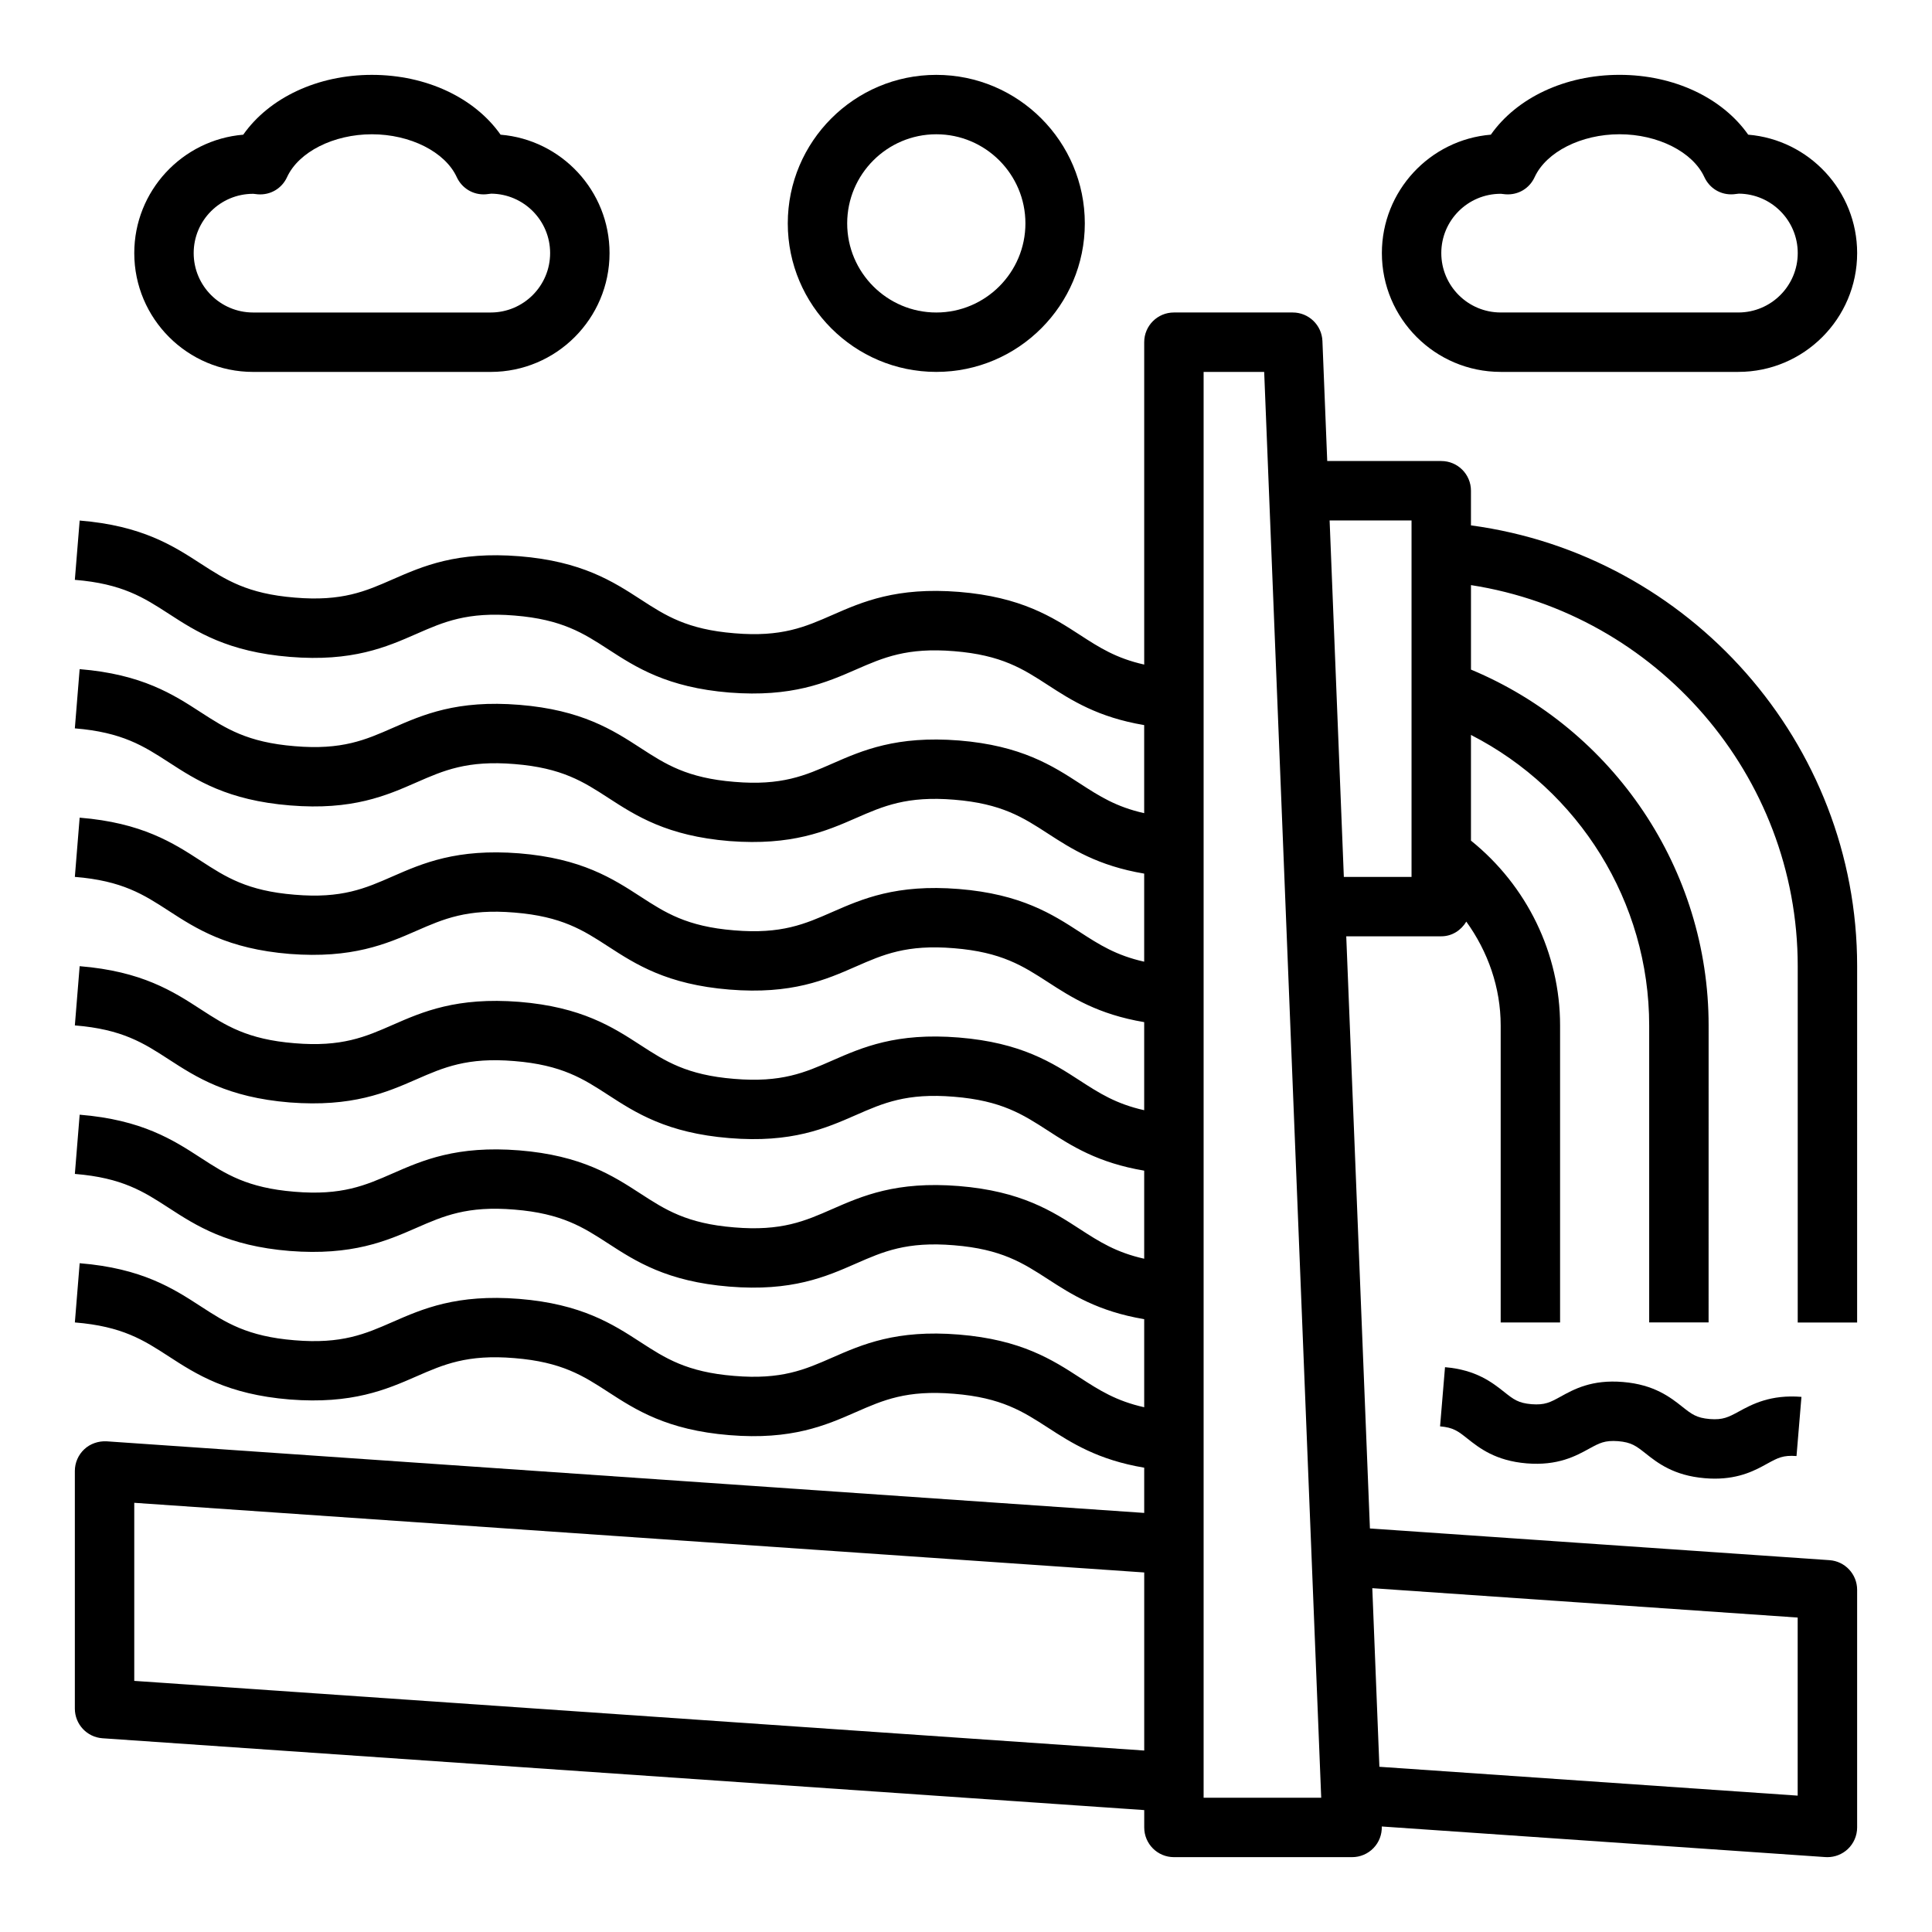
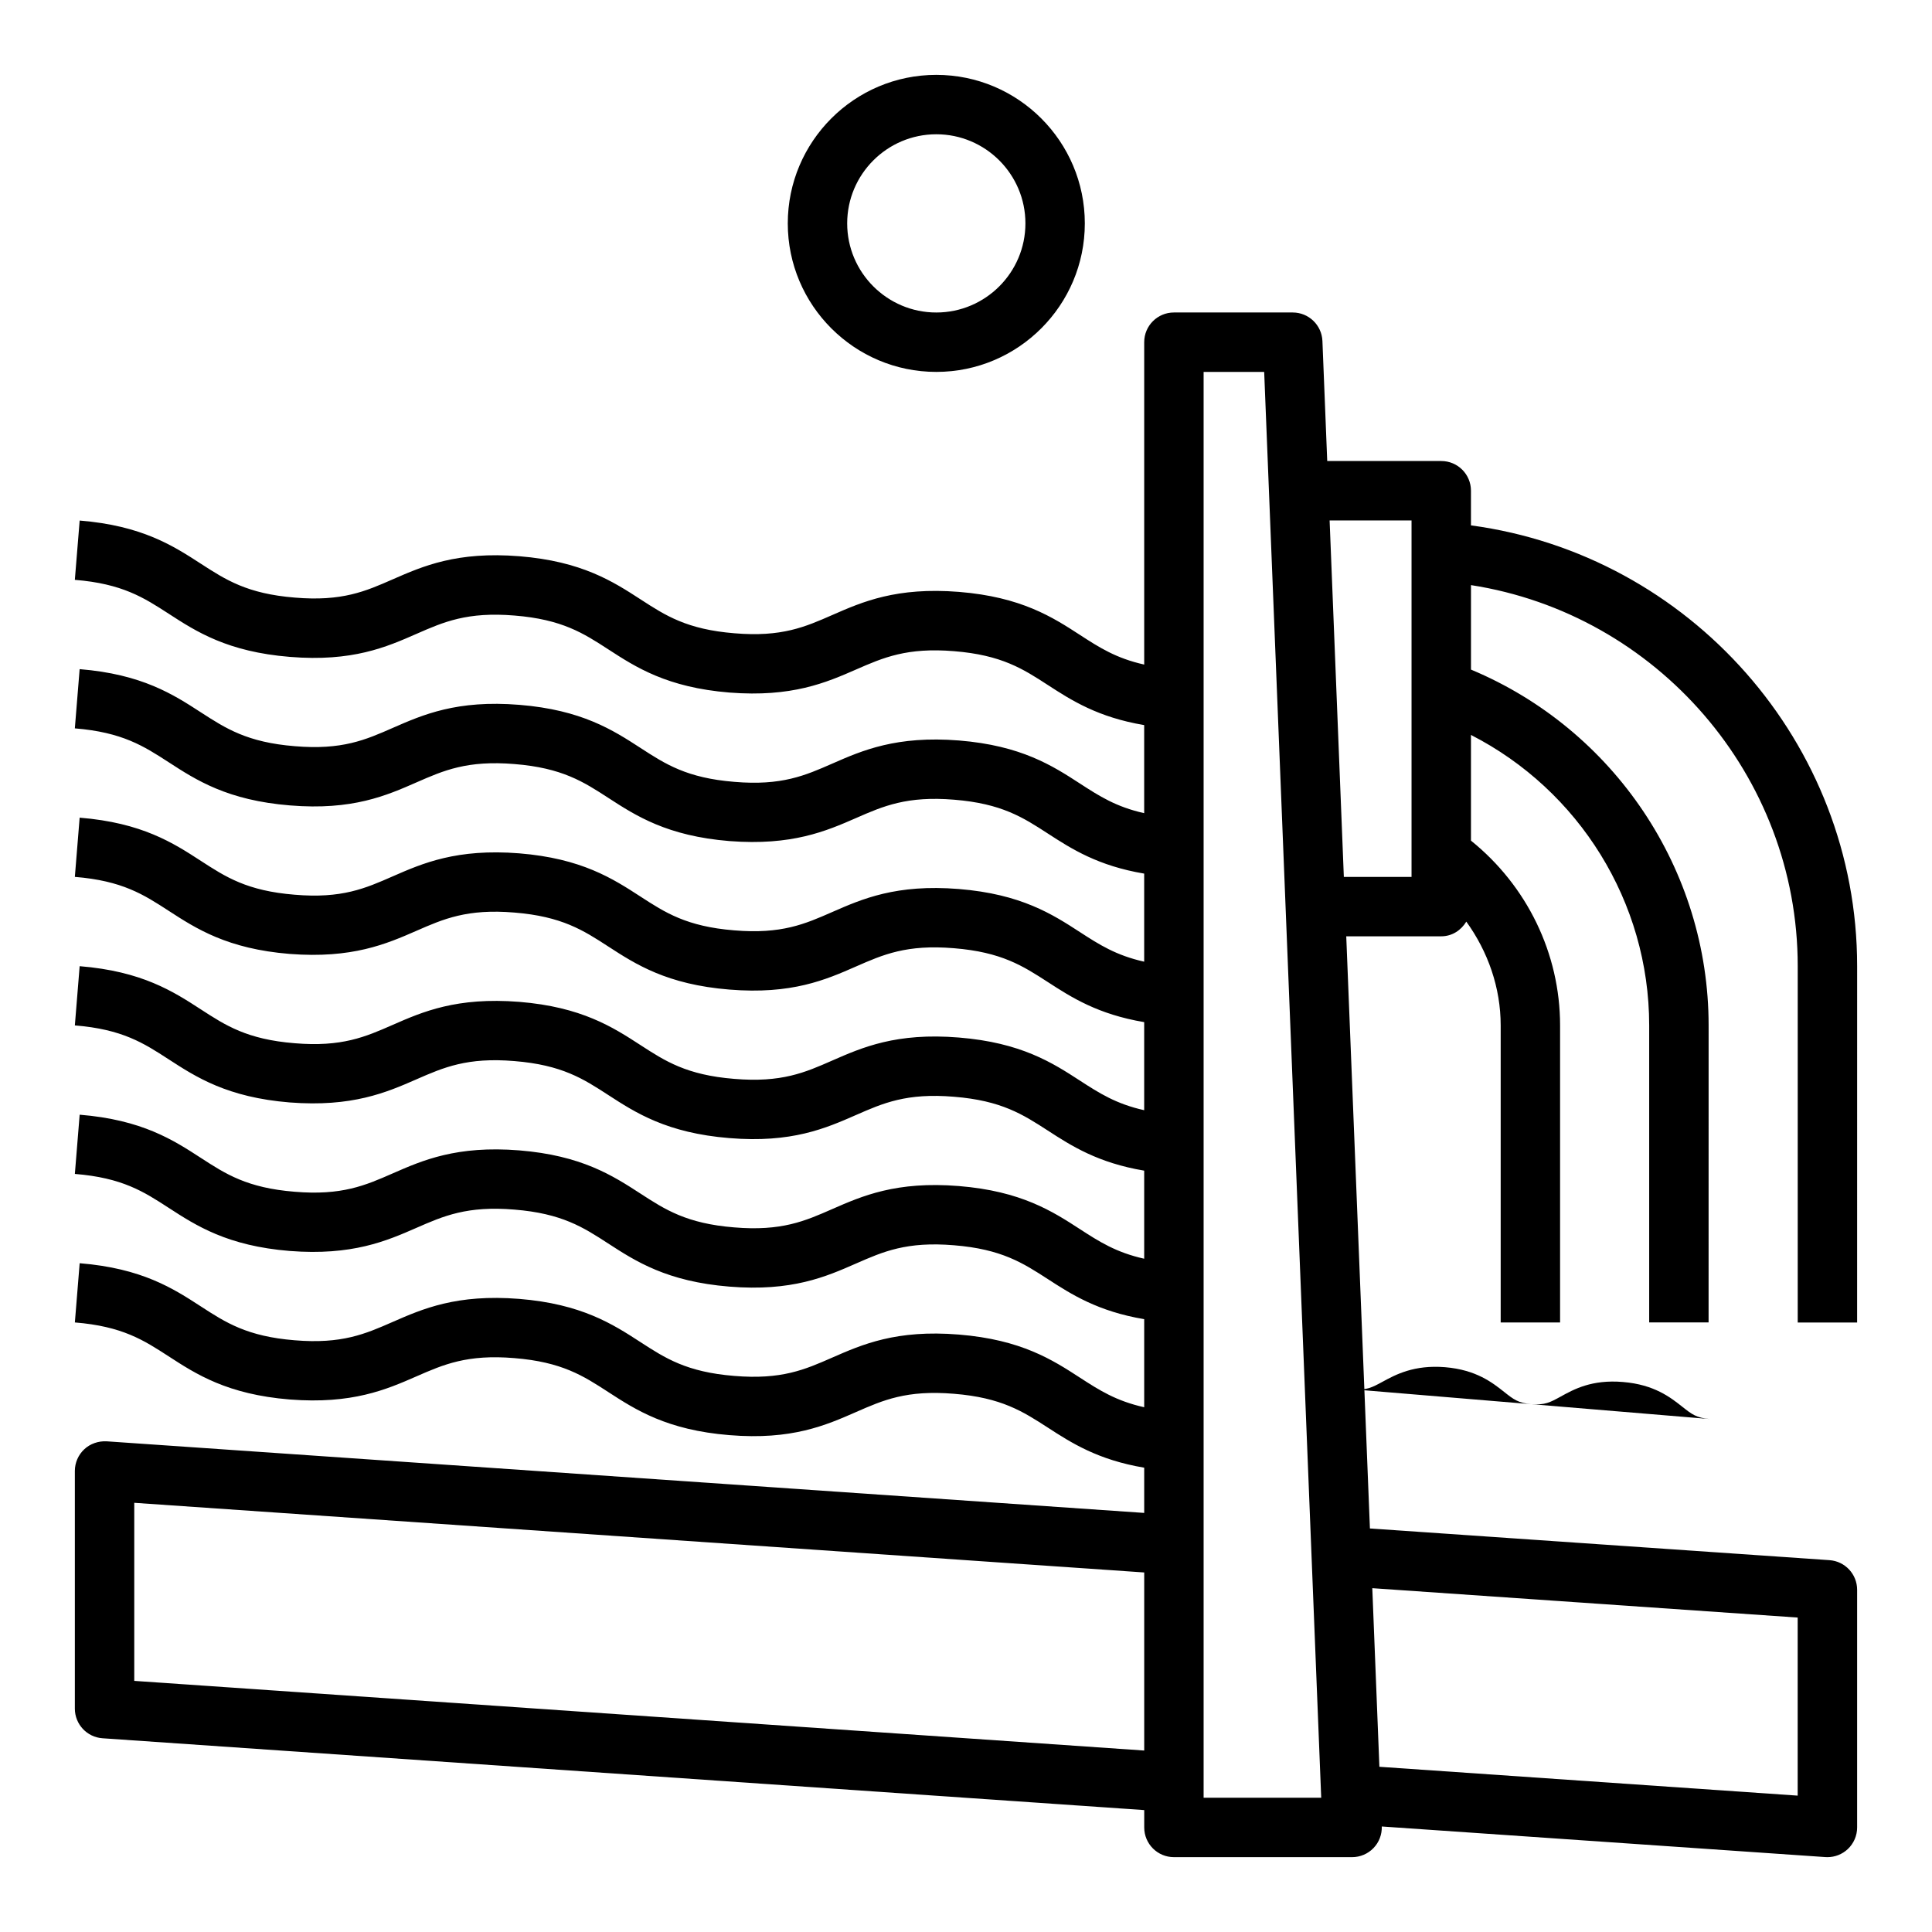
<svg xmlns="http://www.w3.org/2000/svg" fill="#000000" width="800px" height="800px" version="1.1" viewBox="144 144 512 512">
  <g>
    <path d="m533.82 283.22v-9.172c0-4.352-3.519-7.871-7.871-7.871h-30.219l-1.273-31.805c-0.172-4.219-3.644-7.559-7.871-7.559h-31.488c-4.352 0-7.871 3.519-7.871 7.871v85.434c-7.43-1.652-11.949-4.559-16.957-7.809-7.312-4.746-15.586-10.109-32.125-11.453-16.555-1.316-25.586 2.621-33.566 6.125-7.18 3.148-13.43 5.91-25.961 4.84-12.586-1.016-18.262-4.699-24.836-8.965-7.305-4.738-15.586-10.102-32.125-11.445-16.57-1.332-25.594 2.621-33.574 6.117-7.172 3.148-13.406 5.91-25.969 4.84-12.602-1.016-18.277-4.707-24.867-8.965-7.305-4.738-15.586-10.109-32.133-11.453l-1.281 15.715c12.586 1.023 18.27 4.707 24.852 8.965 7.312 4.746 15.594 10.109 32.148 11.453 16.578 1.348 25.594-2.613 33.574-6.117 7.18-3.148 13.422-5.879 25.969-4.84 12.586 1.016 18.262 4.699 24.836 8.965 7.305 4.738 15.586 10.102 32.125 11.445 16.523 1.289 25.586-2.629 33.566-6.125 7.188-3.141 13.453-5.871 25.961-4.84 12.578 1.016 18.254 4.699 24.828 8.965 6.258 4.062 13.273 8.559 25.527 10.621v23.34c-7.43-1.652-11.949-4.559-16.957-7.809-7.312-4.746-15.586-10.109-32.125-11.453-16.555-1.309-25.586 2.621-33.566 6.125-7.18 3.148-13.43 5.91-25.961 4.84-12.586-1.016-18.262-4.699-24.836-8.965-7.305-4.738-15.586-10.102-32.125-11.445-16.57-1.348-25.594 2.621-33.574 6.117-7.172 3.148-13.406 5.91-25.969 4.84-12.602-1.016-18.277-4.707-24.867-8.965-7.305-4.738-15.586-10.109-32.133-11.453l-1.273 15.695c12.586 1.023 18.27 4.707 24.852 8.965 7.312 4.746 15.594 10.109 32.148 11.453 16.578 1.363 25.594-2.621 33.574-6.117 7.18-3.148 13.422-5.879 25.969-4.84 12.586 1.016 18.262 4.699 24.836 8.965 7.305 4.738 15.586 10.102 32.125 11.445 16.523 1.266 25.586-2.629 33.566-6.125 7.188-3.148 13.453-5.871 25.961-4.84 12.578 1.016 18.254 4.699 24.828 8.965 6.258 4.062 13.273 8.559 25.527 10.621v23.34c-7.438-1.652-11.965-4.559-16.98-7.809-7.312-4.746-15.594-10.109-32.148-11.453-16.578-1.332-25.594 2.621-33.574 6.117-7.172 3.148-13.398 5.902-25.969 4.84-12.586-1.016-18.262-4.699-24.836-8.965-7.305-4.738-15.586-10.102-32.125-11.445-16.555-1.301-25.586 2.629-33.566 6.125-7.18 3.148-13.438 5.918-25.961 4.84-12.578-1.016-18.254-4.699-24.828-8.965-7.312-4.746-15.586-10.109-32.125-11.453l-1.273 15.695c12.578 1.016 18.254 4.699 24.828 8.965 7.312 4.746 15.586 10.109 32.125 11.453 16.523 1.273 25.586-2.629 33.566-6.125 7.188-3.148 13.469-5.887 25.961-4.84 12.586 1.016 18.262 4.699 24.836 8.965 7.305 4.738 15.586 10.102 32.125 11.445 16.57 1.348 25.594-2.613 33.574-6.117 7.18-3.148 13.406-5.887 25.969-4.84 12.602 1.016 18.277 4.707 24.867 8.965 6.25 4.055 13.273 8.559 25.535 10.621v23.34c-7.438-1.652-11.965-4.559-16.98-7.809-7.312-4.746-15.594-10.109-32.148-11.453-16.578-1.348-25.594 2.621-33.574 6.117-7.172 3.148-13.398 5.902-25.969 4.84-12.586-1.016-18.262-4.699-24.836-8.965-7.305-4.738-15.586-10.102-32.125-11.445-16.555-1.301-25.586 2.621-33.566 6.125-7.18 3.148-13.438 5.894-25.961 4.84-12.578-1.016-18.254-4.699-24.828-8.965-7.312-4.746-15.586-10.109-32.125-11.453l-1.273 15.695c12.578 1.016 18.254 4.699 24.828 8.965 7.312 4.746 15.586 10.109 32.125 11.453 16.523 1.273 25.586-2.629 33.566-6.125 7.188-3.148 13.469-5.887 25.961-4.84 12.586 1.016 18.262 4.699 24.836 8.965 7.305 4.738 15.586 10.102 32.125 11.445 16.57 1.363 25.594-2.621 33.574-6.117 7.18-3.148 13.406-5.887 25.969-4.84 12.602 1.016 18.277 4.707 24.867 8.965 6.25 4.055 13.273 8.559 25.535 10.621v23.34c-7.438-1.652-11.965-4.559-16.98-7.809-7.312-4.746-15.594-10.109-32.148-11.453-16.578-1.332-25.594 2.621-33.574 6.117-7.172 3.148-13.398 5.902-25.969 4.84-12.586-1.016-18.262-4.699-24.836-8.965-7.305-4.738-15.586-10.102-32.125-11.445-16.555-1.316-25.586 2.621-33.566 6.125-7.18 3.148-13.438 5.894-25.961 4.84-12.578-1.016-18.254-4.699-24.828-8.965-7.312-4.746-15.586-10.109-32.125-11.453l-1.273 15.695c12.578 1.016 18.254 4.699 24.828 8.965 7.312 4.746 15.586 10.109 32.125 11.453 16.523 1.281 25.586-2.629 33.566-6.125 7.188-3.148 13.469-5.887 25.961-4.84 12.586 1.016 18.262 4.699 24.836 8.965 7.305 4.738 15.586 10.102 32.125 11.445 16.57 1.348 25.594-2.613 33.574-6.117 7.18-3.148 13.406-5.887 25.969-4.84 12.602 1.016 18.277 4.707 24.867 8.965 6.25 4.055 13.273 8.559 25.535 10.621v23.34c-7.438-1.652-11.965-4.559-16.98-7.809-7.312-4.746-15.594-10.109-32.148-11.453-16.578-1.348-25.594 2.621-33.574 6.117-7.172 3.148-13.398 5.902-25.969 4.84-12.586-1.016-18.262-4.699-24.836-8.965-7.305-4.738-15.586-10.102-32.125-11.445-16.555-1.316-25.586 2.629-33.566 6.125-7.18 3.148-13.438 5.894-25.961 4.84-12.578-1.016-18.254-4.699-24.828-8.965-7.312-4.746-15.586-10.109-32.125-11.453l-1.273 15.695c12.578 1.016 18.254 4.699 24.828 8.965 7.312 4.746 15.586 10.109 32.125 11.453 16.523 1.289 25.586-2.629 33.566-6.125 7.188-3.148 13.469-5.887 25.961-4.84 12.586 1.016 18.262 4.699 24.836 8.965 7.305 4.738 15.586 10.102 32.125 11.445 16.57 1.363 25.594-2.621 33.574-6.117 7.18-3.148 13.406-5.887 25.969-4.84 12.602 1.016 18.277 4.707 24.867 8.965 6.25 4.055 13.273 8.559 25.535 10.621v11.988l-274.98-18.977c-2.156-0.102-4.32 0.613-5.91 2.102-1.594 1.488-2.5 3.574-2.5 5.758v62.977c0 4.133 3.203 7.574 7.336 7.856l276.06 19.035v4.598c0 4.352 3.519 7.871 7.871 7.871h47.23c2.141 0 4.188-0.875 5.676-2.426 1.473-1.527 2.242-3.582 2.18-5.699l117.56 8.109c0.176 0.008 0.363 0.016 0.539 0.016 1.992 0 3.914-0.754 5.375-2.117 1.59-1.488 2.496-3.574 2.496-5.754v-62.977c0-4.133-3.203-7.574-7.336-7.856l-121.78-8.398-6.273-156.93h25.18c2.867 0 5.258-1.605 6.637-3.891 5.738 7.953 9.109 17.488 9.109 27.508v78.719h15.742v-78.719c0-19.098-8.801-37.047-23.617-48.973v-28.008c28.637 14.648 47.23 44.273 47.23 76.973v78.719h15.742l0.008-78.711c0-41.312-25.105-78.484-62.977-94.301v-22.387c49.184 7.637 86.59 50.406 86.59 100.95v94.465h15.742l0.004-94.465c0-59.145-44.406-109-102.34-116.78zm-354.24 306.23v-47.191l267.65 18.461v47.191zm283.39 30.969v-377.86h16.051l15.113 377.86zm44.703-55.535 112.73 7.785v47.191l-110.85-7.644zm10.398-282.96v94.465h-17.941l-3.769-94.465z" />
-     <path d="m597.11 520.06c-3.543-0.301-4.785-1.281-7.266-3.242-3.133-2.481-7.438-5.887-15.719-6.574-8.305-0.707-13.074 1.953-16.578 3.891-2.754 1.512-4.141 2.258-7.676 1.992-3.527-0.301-4.762-1.273-7.234-3.234-3.133-2.481-7.43-5.887-15.695-6.574l-1.309 15.68c3.527 0.301 4.762 1.273 7.234 3.234 3.133 2.481 7.43 5.887 15.695 6.574 8.266 0.684 13.066-1.961 16.578-3.891 2.762-1.512 4.125-2.25 7.676-1.992 3.543 0.301 4.785 1.281 7.266 3.234 3.133 2.488 7.438 5.894 15.719 6.582 0.914 0.078 1.793 0.117 2.629 0.117 6.699 0 10.84-2.273 13.957-4 2.769-1.512 4.117-2.258 7.707-1.992l1.309-15.68c-8.195-0.66-13.082 1.961-16.594 3.883-2.777 1.512-4.227 2.262-7.699 1.992z" />
-     <path d="m242.56 163.84c-14.43 0-27.223 6.078-34.102 15.855-16.145 1.332-28.875 14.895-28.875 31.379 0 17.367 14.121 31.488 31.488 31.488h62.977c17.367 0 31.488-14.121 31.488-31.488 0-16.484-12.73-30.047-28.875-31.379-6.879-9.777-19.672-15.855-34.102-15.855zm47.23 47.234c0 8.684-7.062 15.742-15.742 15.742h-62.977c-8.684 0-15.742-7.062-15.742-15.742 0-8.668 7.039-15.711 15.742-15.711h0.055c0.156 0.016 1.062 0.125 1.211 0.133 3.371 0.25 6.371-1.574 7.738-4.559 3.078-6.684 12.328-11.352 22.484-11.352s19.406 4.668 22.484 11.352c1.379 2.984 4.402 4.809 7.731 4.551 0.055 0 1.109-0.125 1.418-0.164 8.617 0.086 15.598 7.113 15.598 15.75z" />
+     <path d="m597.11 520.06c-3.543-0.301-4.785-1.281-7.266-3.242-3.133-2.481-7.438-5.887-15.719-6.574-8.305-0.707-13.074 1.953-16.578 3.891-2.754 1.512-4.141 2.258-7.676 1.992-3.527-0.301-4.762-1.273-7.234-3.234-3.133-2.481-7.43-5.887-15.695-6.574l-1.309 15.68l1.309-15.68c-8.195-0.66-13.082 1.961-16.594 3.883-2.777 1.512-4.227 2.262-7.699 1.992z" />
    <path d="m352.77 203.2c0 21.703 17.656 39.359 39.359 39.359s39.359-17.656 39.359-39.359-17.656-39.359-39.359-39.359c-21.703-0.004-39.359 17.656-39.359 39.359zm62.977 0c0 13.02-10.598 23.617-23.617 23.617s-23.617-10.598-23.617-23.617 10.598-23.617 23.617-23.617c13.023 0 23.617 10.594 23.617 23.617z" />
-     <path d="m607.29 179.69c-6.879-9.777-19.672-15.855-34.102-15.855-14.43 0-27.223 6.078-34.102 15.855-16.145 1.332-28.875 14.895-28.875 31.379 0 17.367 14.121 31.488 31.488 31.488h62.977c17.367 0 31.488-14.121 31.488-31.488 0-16.484-12.73-30.047-28.875-31.379zm-2.613 47.121h-62.977c-8.684 0-15.742-7.062-15.742-15.742 0-8.668 7.039-15.711 15.742-15.711h0.055c0.164 0.016 1.062 0.125 1.211 0.133 3.394 0.25 6.359-1.566 7.731-4.551 3.086-6.691 12.336-11.359 22.492-11.359s19.406 4.668 22.484 11.352c1.379 2.984 4.344 4.809 7.731 4.551 0.055 0 1.109-0.125 1.418-0.164 8.617 0.086 15.598 7.113 15.598 15.75 0 8.684-7.059 15.742-15.742 15.742z" />
  </g>
</svg>